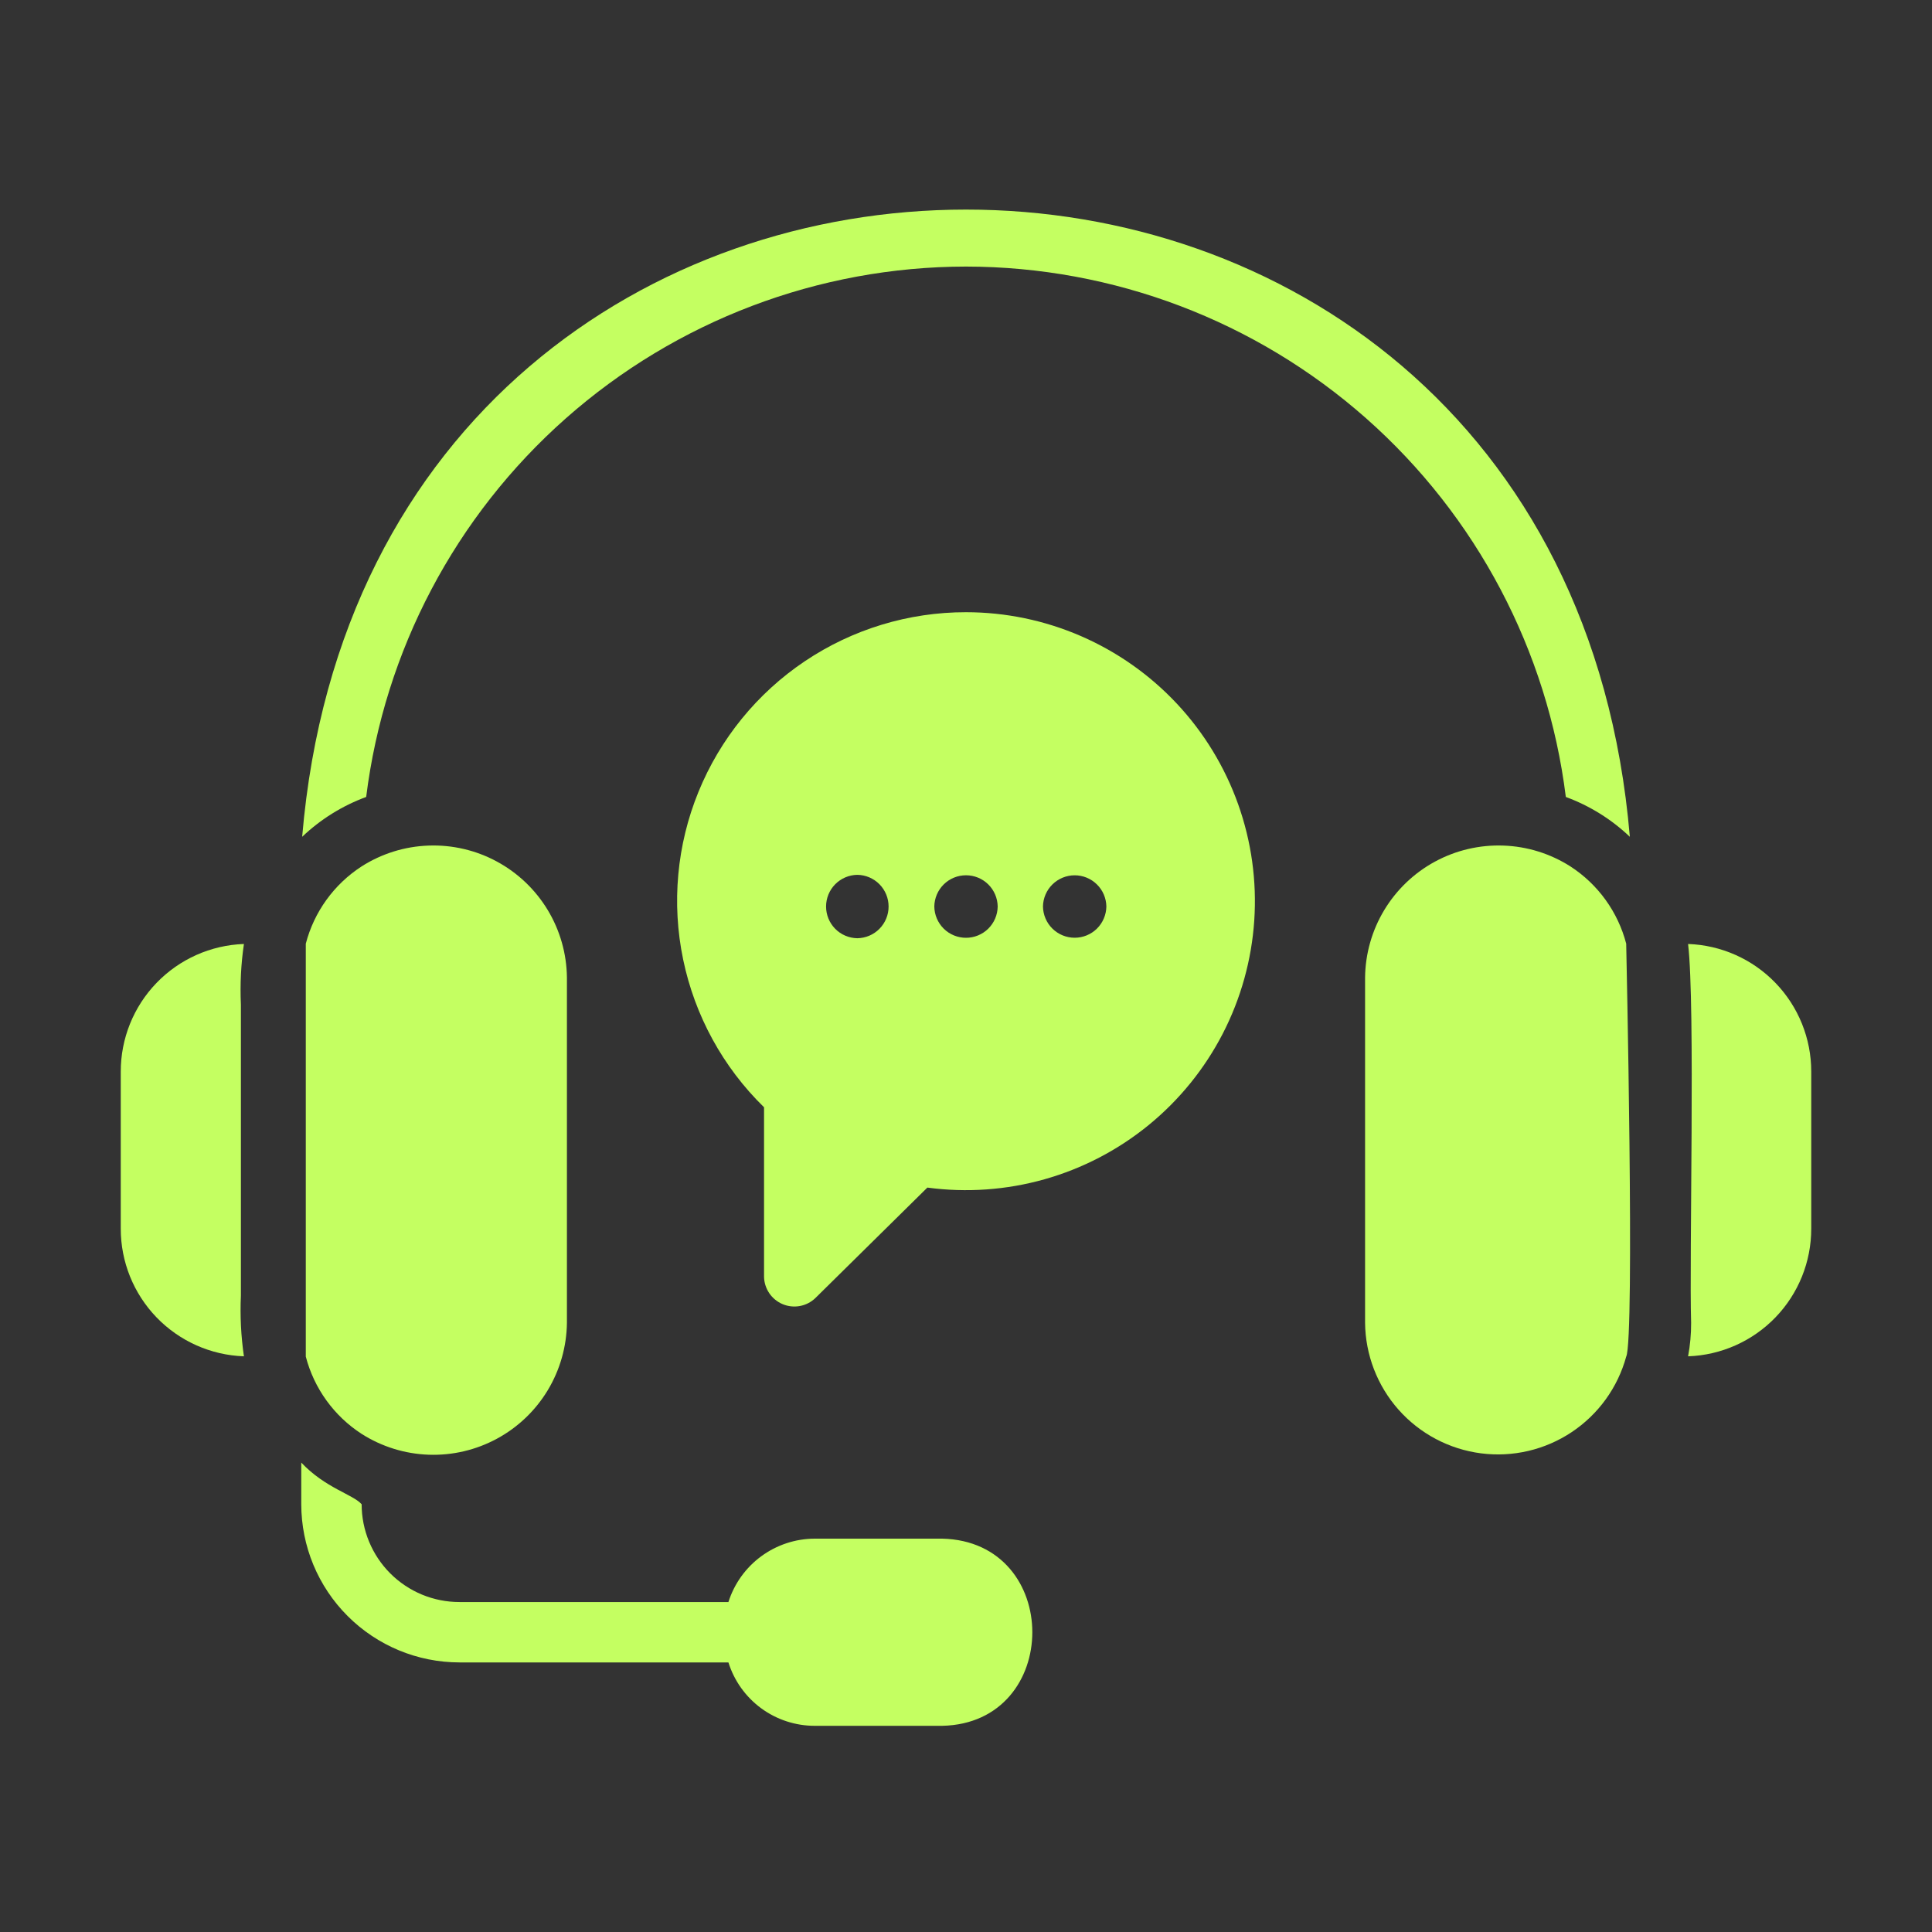
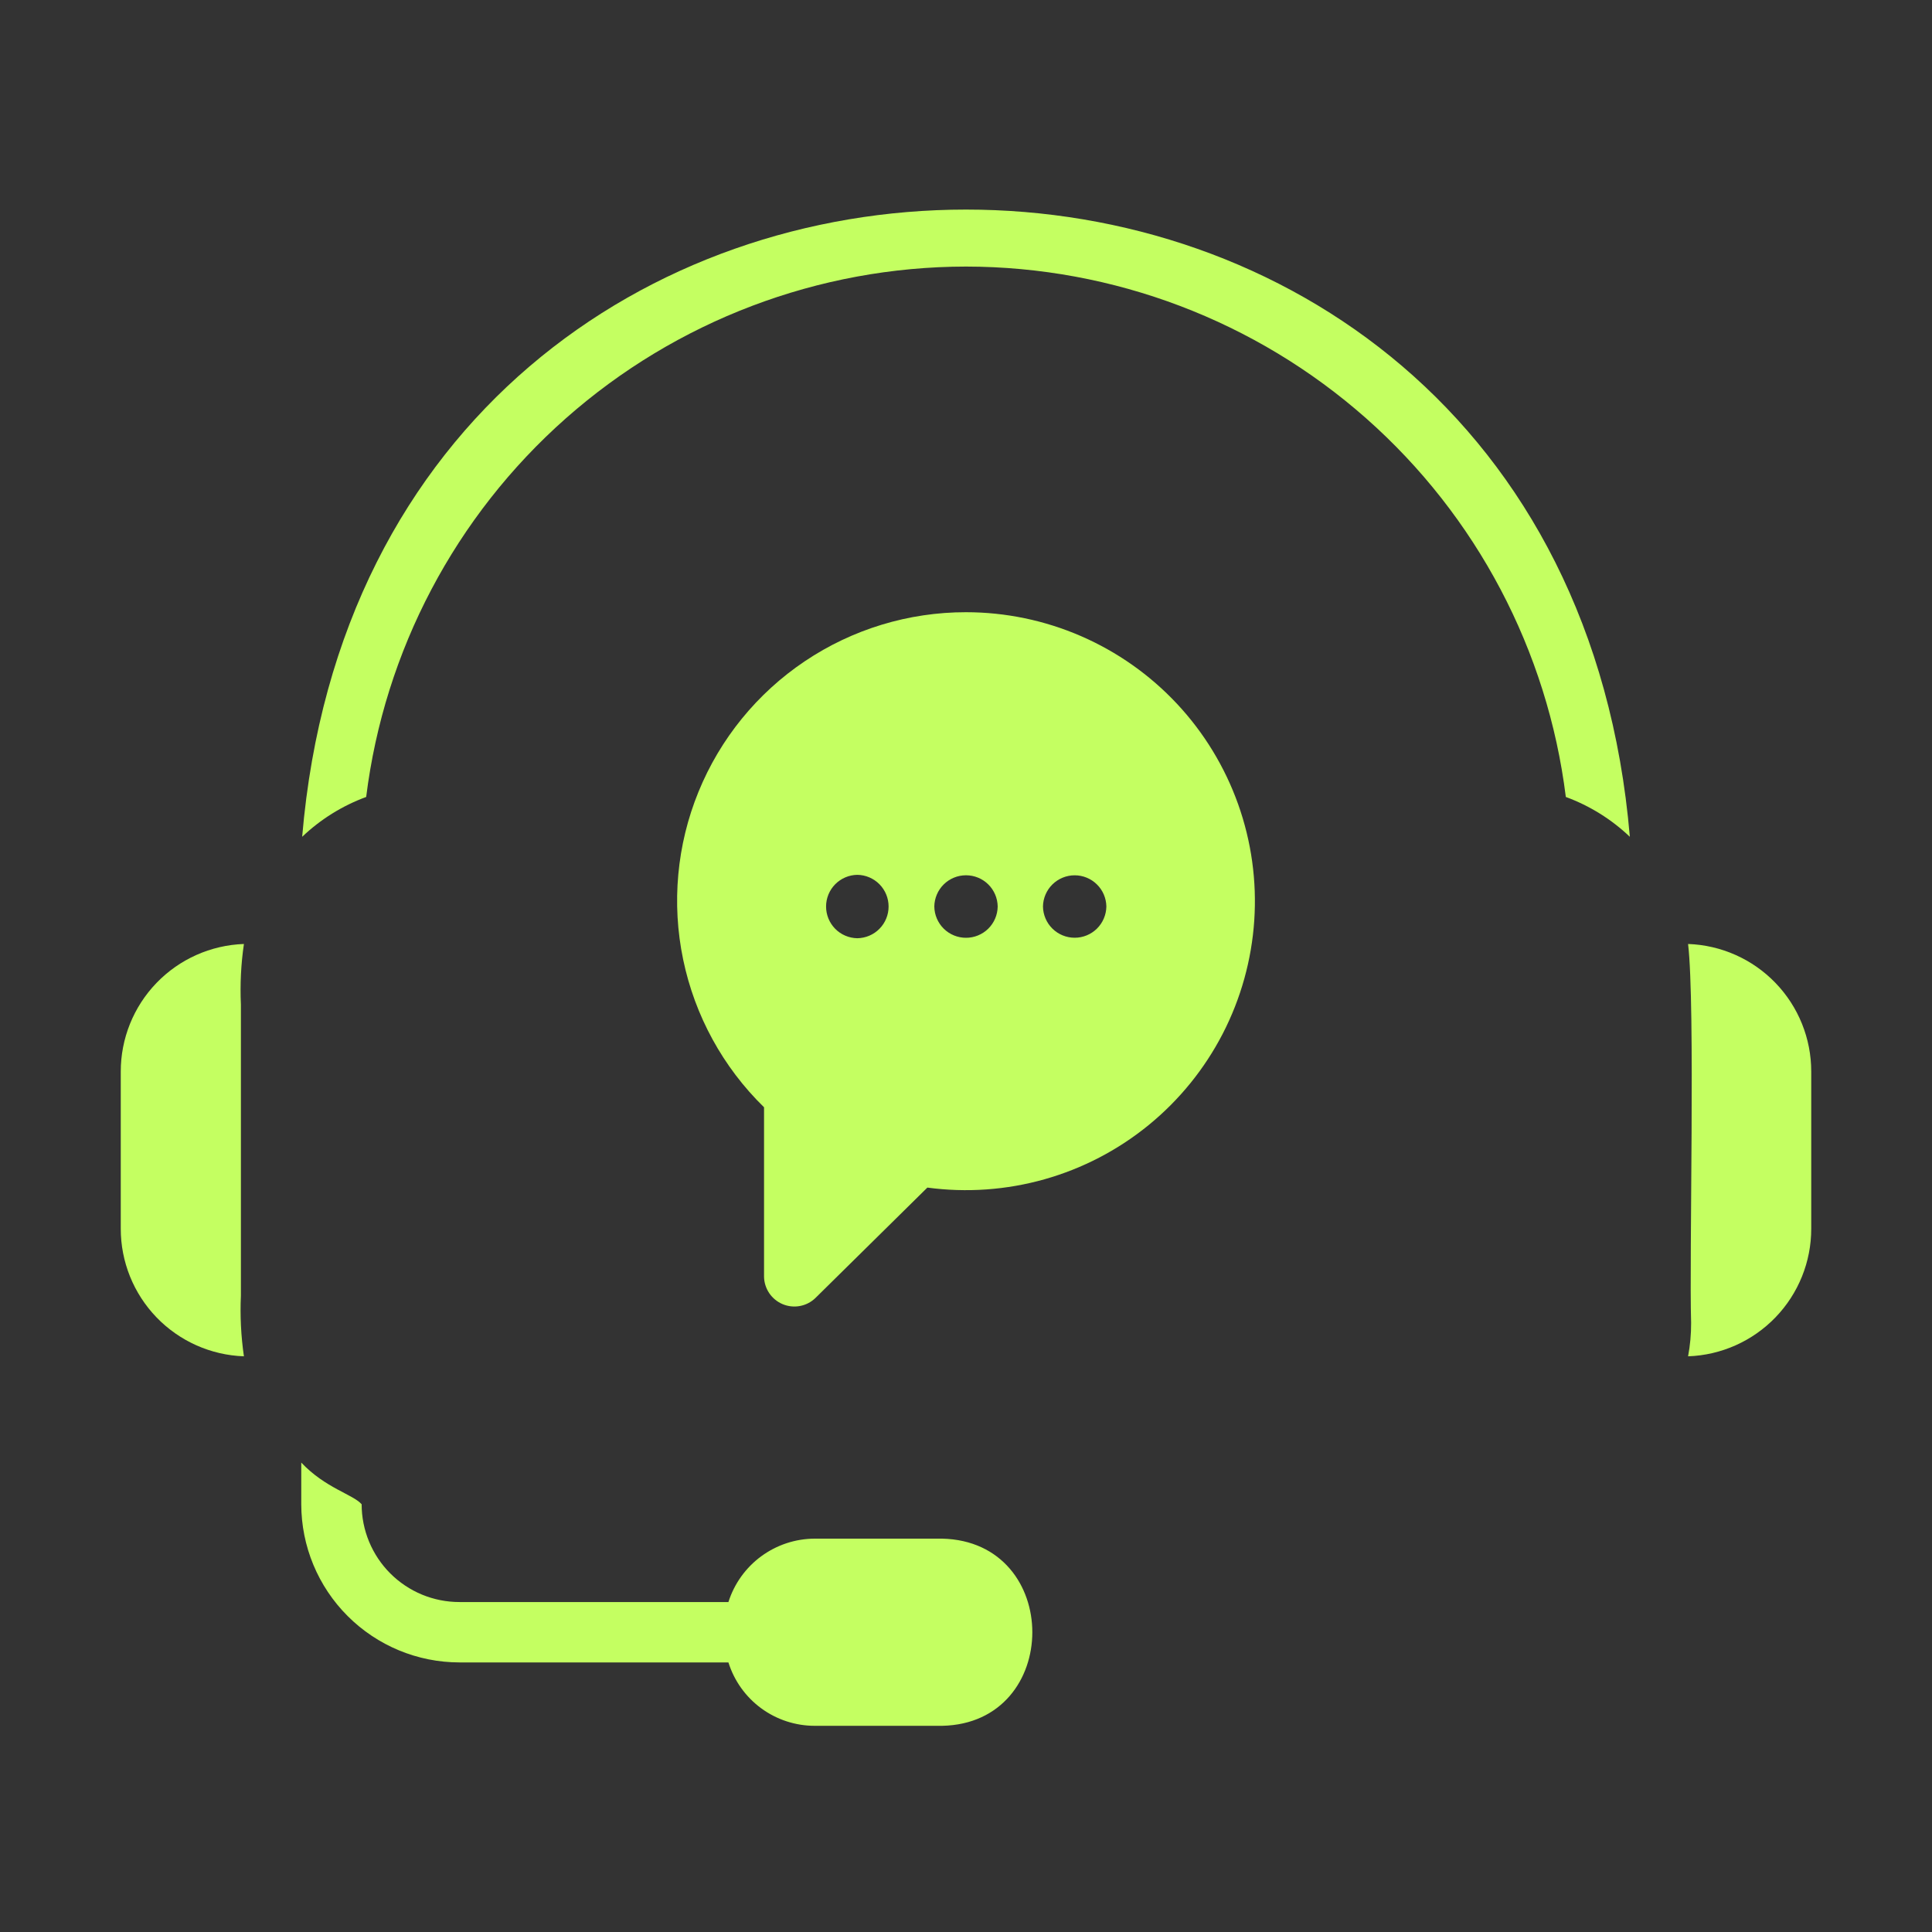
<svg xmlns="http://www.w3.org/2000/svg" width="75" height="75" viewBox="0 0 75 75" fill="none">
  <rect x="0" y="0" width="75" height="75" fill="#333333" stroke="none" />
  <path d="M4.688 41.602V47.695C4.686 48.98 5.184 50.215 6.076 51.14C6.968 52.065 8.185 52.607 9.469 52.652C9.356 51.873 9.316 51.084 9.352 50.297V39C9.316 38.213 9.355 37.424 9.469 36.645C8.185 36.69 6.968 37.232 6.076 38.157C5.184 39.081 4.686 40.317 4.688 41.602Z" fill="#C4FF61" />
  <path d="M65.531 36.645C65.815 39.034 65.571 48.863 65.649 51.352C65.651 51.788 65.612 52.224 65.531 52.652C66.815 52.607 68.032 52.065 68.924 51.14C69.816 50.215 70.314 48.98 70.312 47.695V41.602C70.314 40.317 69.816 39.081 68.924 38.157C68.032 37.232 66.815 36.69 65.531 36.645Z" fill="#C4FF61" />
-   <path d="M14.039 33.633C12.967 34.327 12.193 35.397 11.871 36.633V52.664C12.193 53.9 12.967 54.97 14.039 55.664C14.819 56.16 15.716 56.439 16.64 56.472C17.563 56.505 18.479 56.29 19.291 55.85C20.104 55.411 20.784 54.762 21.262 53.971C21.739 53.18 21.997 52.275 22.008 51.351L22.008 37.945C21.997 37.021 21.74 36.117 21.262 35.326C20.784 34.535 20.104 33.886 19.291 33.446C18.479 33.006 17.563 32.792 16.64 32.825C15.716 32.857 14.818 33.136 14.039 33.633Z" fill="#C4FF61" />
  <path d="M37.5 10.348C43.223 10.354 48.747 12.45 53.035 16.241C57.322 20.032 60.078 25.258 60.785 30.938C61.71 31.278 62.556 31.804 63.27 32.484C60.515 0.01 14.475 0.03 11.73 32.484C12.444 31.805 13.29 31.278 14.215 30.938C14.922 25.258 17.678 20.032 21.965 16.241C26.253 12.45 31.777 10.354 37.5 10.348Z" fill="#C4FF61" />
-   <path d="M60.961 33.633C60.181 33.136 59.284 32.857 58.36 32.825C57.437 32.792 56.521 33.006 55.709 33.446C54.896 33.886 54.216 34.535 53.738 35.326C53.26 36.117 53.003 37.022 52.992 37.945L52.992 51.352C53.005 52.596 53.467 53.795 54.293 54.726C55.12 55.657 56.255 56.258 57.49 56.418C58.724 56.578 59.975 56.286 61.011 55.596C62.048 54.906 62.8 53.865 63.129 52.664C63.466 51.975 63.129 36.633 63.129 36.633C62.807 35.397 62.033 34.327 60.961 33.633Z" fill="#C4FF61" />
  <path d="M36.574 59.73H31.629C30.881 59.732 30.154 59.972 29.552 60.414C28.949 60.856 28.503 61.479 28.277 62.191H17.836C17.337 62.191 16.843 62.093 16.383 61.903C15.922 61.712 15.504 61.432 15.151 61.08C14.798 60.727 14.519 60.308 14.328 59.848C14.137 59.387 14.039 58.893 14.039 58.395C13.704 58.012 12.631 57.77 11.695 56.777L11.695 58.395C11.697 60.023 12.344 61.584 13.496 62.735C14.647 63.886 16.208 64.534 17.836 64.535H28.277C28.501 65.249 28.947 65.873 29.549 66.315C30.152 66.758 30.881 66.996 31.629 66.996H36.574C41.236 66.9 41.247 59.836 36.574 59.73Z" fill="#C4FF61" />
  <path d="M37.5 23.766C35.272 23.764 33.094 24.426 31.244 25.668C29.394 26.91 27.957 28.675 27.115 30.738C26.273 32.801 26.066 35.068 26.52 37.249C26.973 39.431 28.066 41.428 29.66 42.984V49.559C29.663 49.788 29.734 50.011 29.862 50.201C29.991 50.391 30.172 50.539 30.384 50.628C30.595 50.716 30.828 50.741 31.053 50.699C31.279 50.657 31.487 50.55 31.652 50.391L36 46.102C37.523 46.306 39.071 46.197 40.549 45.779C42.028 45.361 43.404 44.644 44.594 43.672C45.784 42.7 46.761 41.494 47.466 40.129C48.17 38.764 48.587 37.268 48.69 35.735C48.793 34.203 48.58 32.665 48.064 31.218C47.548 29.771 46.741 28.445 45.692 27.323C44.643 26.201 43.374 25.306 41.965 24.694C40.556 24.082 39.036 23.766 37.5 23.766ZM33.281 36.422C32.958 36.417 32.649 36.286 32.422 36.056C32.195 35.825 32.068 35.515 32.068 35.191C32.068 34.868 32.195 34.557 32.422 34.327C32.649 34.097 32.958 33.965 33.281 33.961C33.605 33.965 33.913 34.097 34.141 34.327C34.368 34.558 34.495 34.868 34.495 35.191C34.495 35.515 34.368 35.825 34.14 36.056C33.913 36.286 33.605 36.417 33.281 36.422ZM36.27 35.191C36.274 34.868 36.406 34.559 36.636 34.332C36.866 34.105 37.177 33.978 37.5 33.978C37.823 33.978 38.134 34.105 38.364 34.332C38.594 34.559 38.726 34.868 38.73 35.191C38.726 35.515 38.594 35.824 38.364 36.051C38.134 36.278 37.823 36.405 37.5 36.405C37.177 36.405 36.866 36.278 36.636 36.051C36.406 35.824 36.274 35.515 36.27 35.191ZM40.488 35.191C40.493 34.868 40.625 34.56 40.855 34.333C41.086 34.106 41.396 33.979 41.719 33.979C42.042 33.979 42.352 34.106 42.582 34.333C42.813 34.56 42.944 34.868 42.949 35.191C42.944 35.514 42.812 35.823 42.582 36.05C42.352 36.276 42.042 36.403 41.719 36.403C41.396 36.403 41.085 36.276 40.855 36.049C40.625 35.823 40.493 35.514 40.488 35.191Z" fill="#C4FF61" />
</svg>